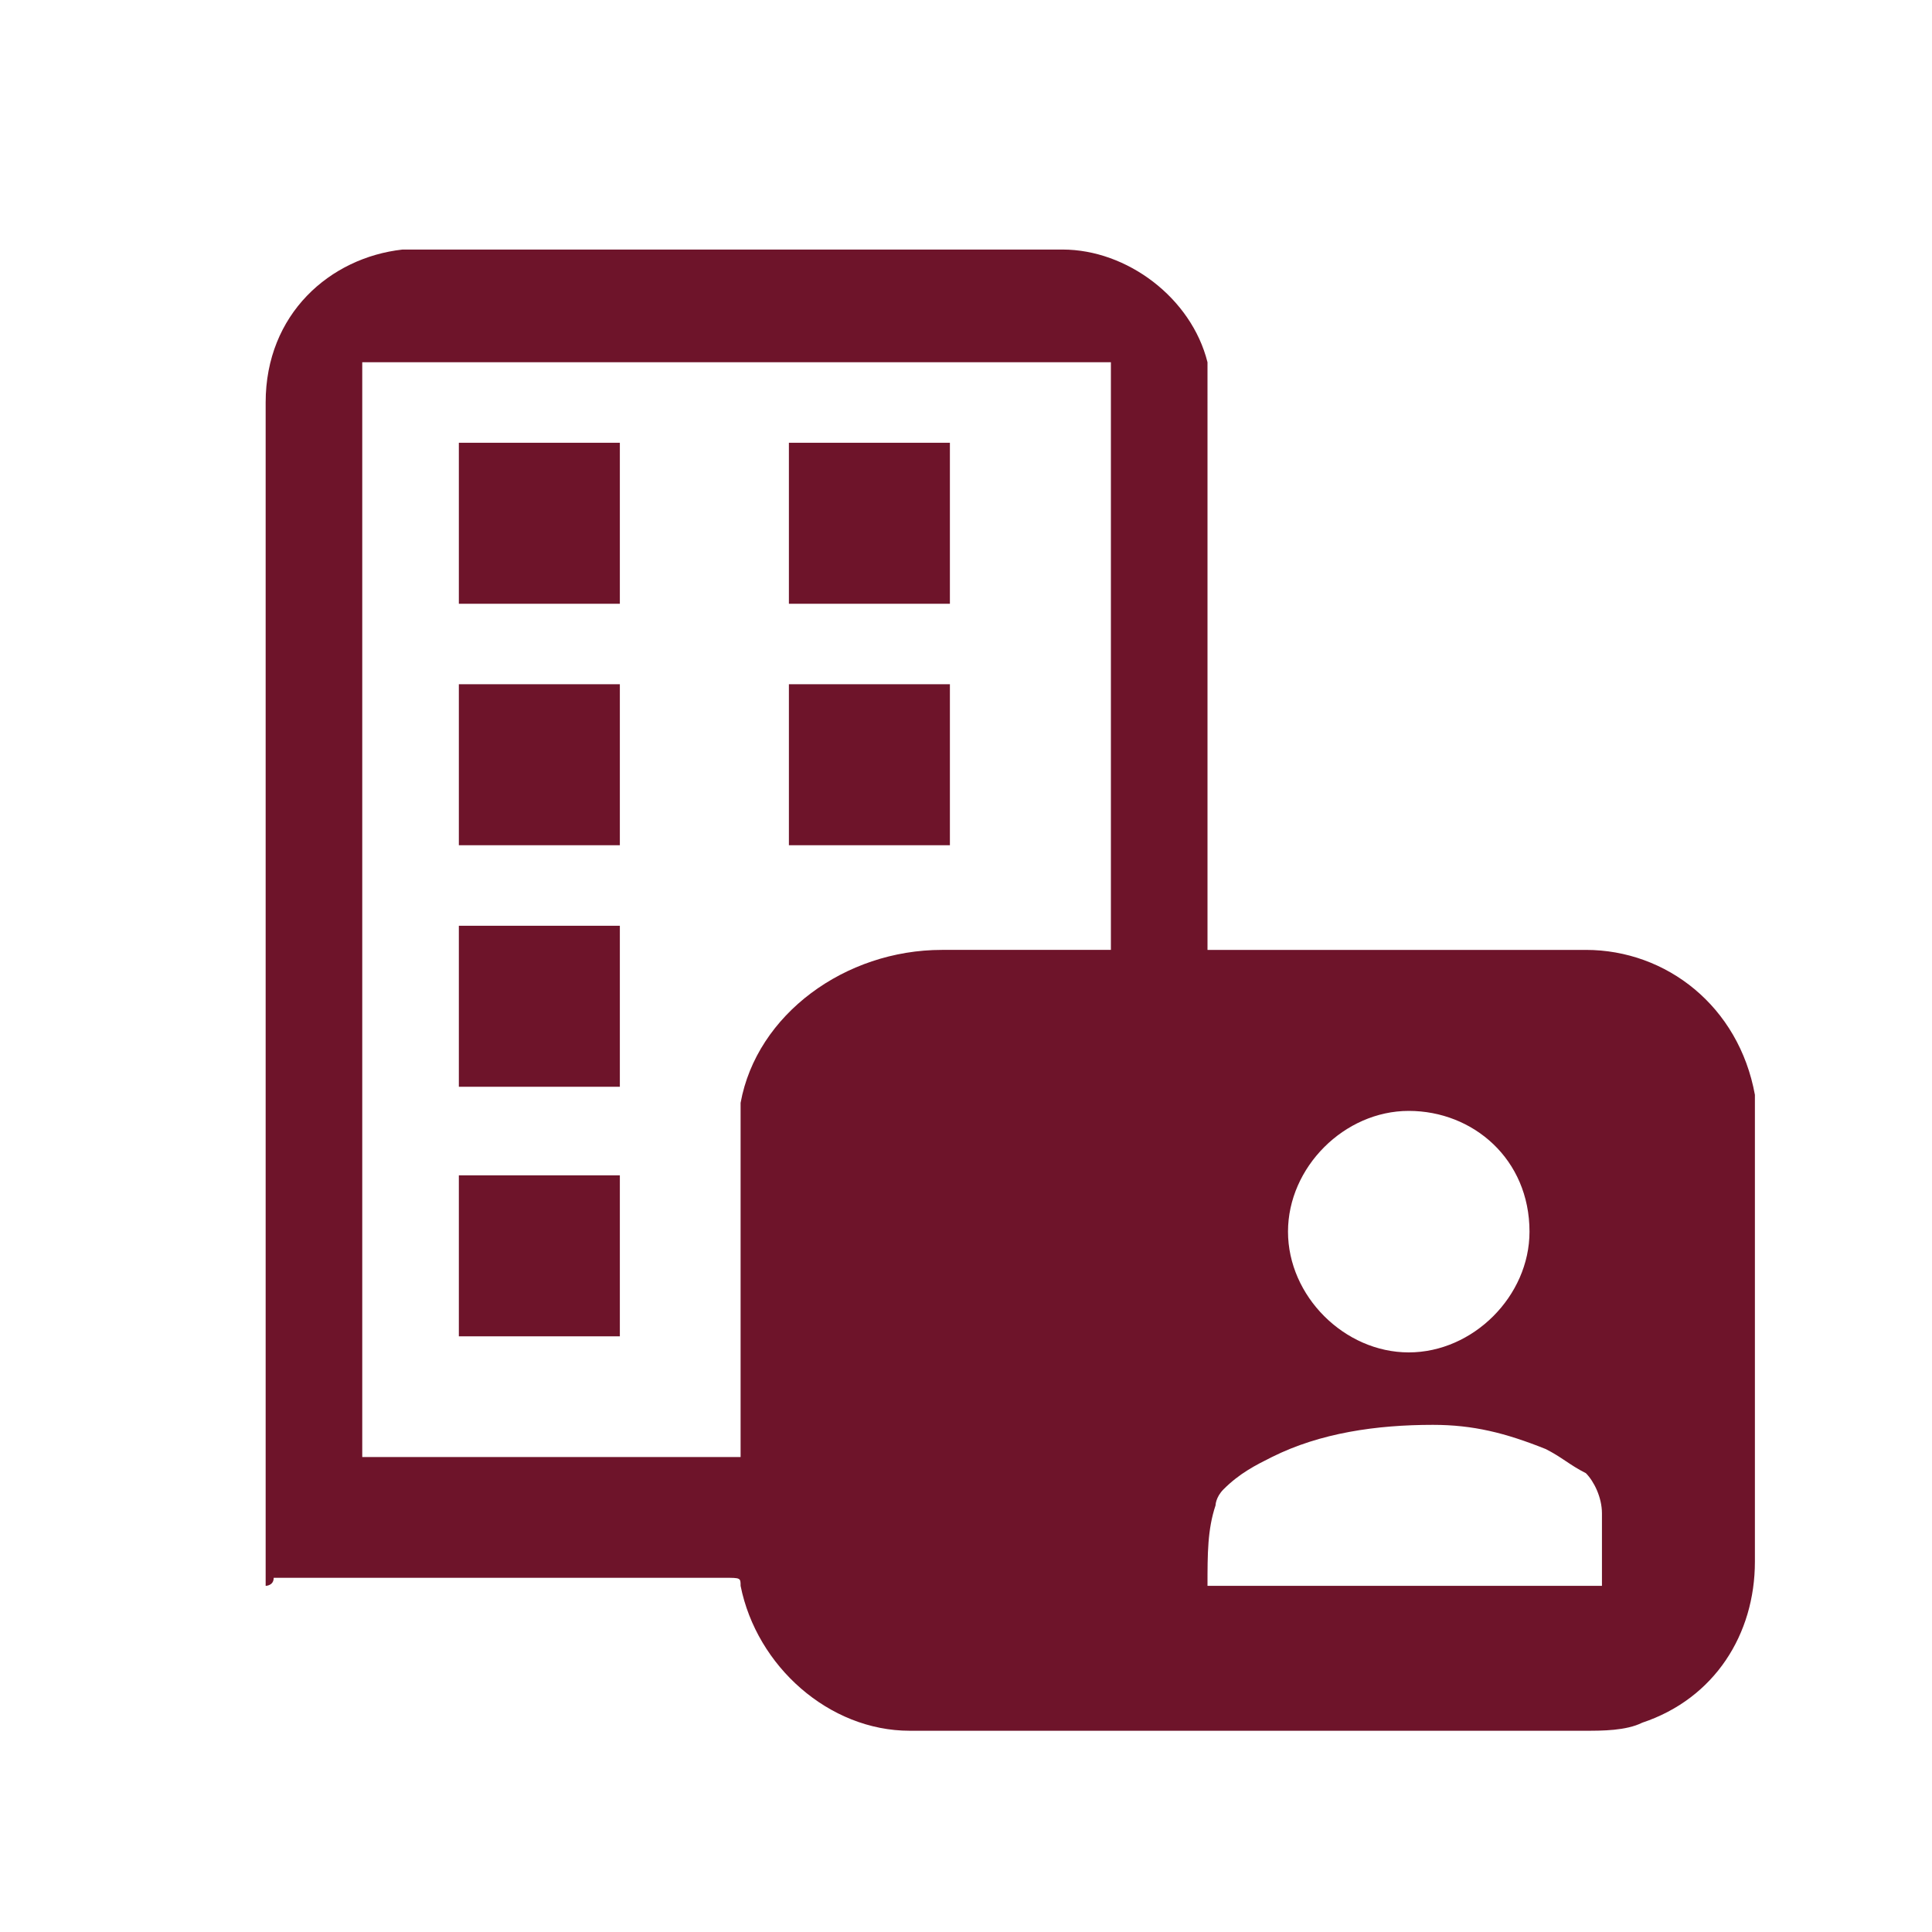
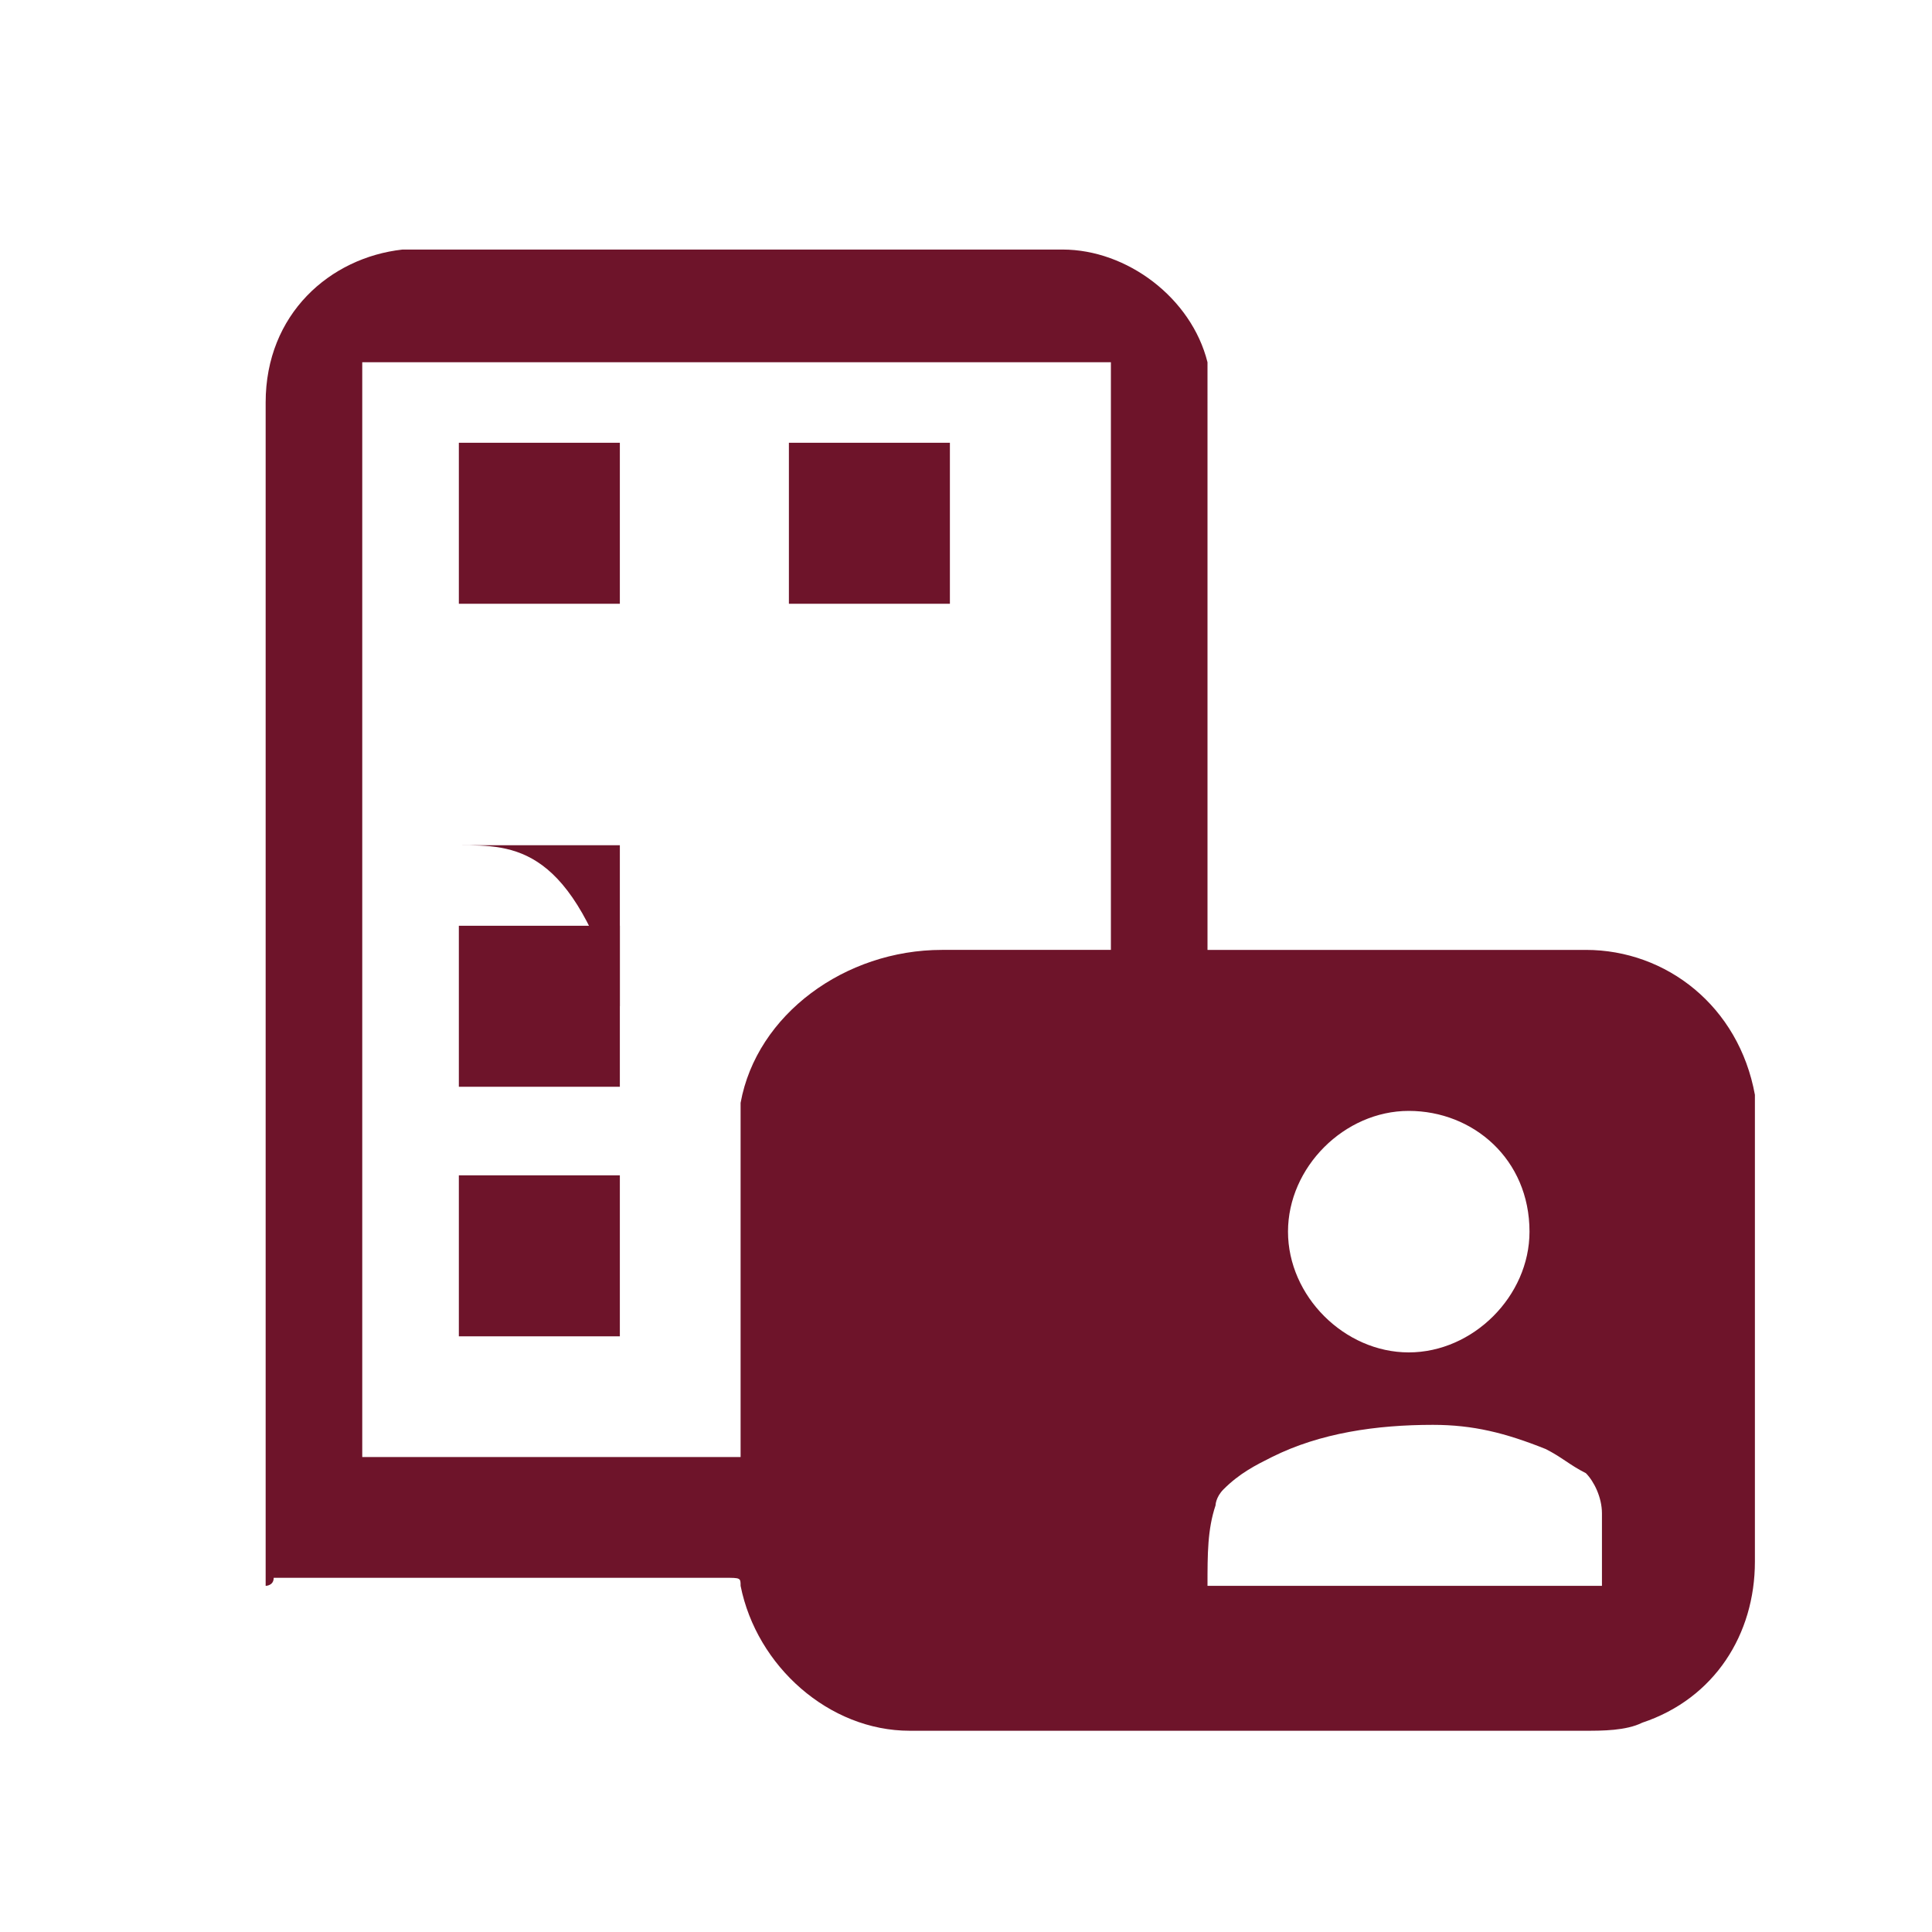
<svg xmlns="http://www.w3.org/2000/svg" version="1.1" id="圖層_1" x="0px" y="0px" viewBox="0 0 24 24" style="enable-background:new 0 0 24 24;" xml:space="preserve">
  <style type="text/css">
	.st0{fill:#6E142A;}
</style>
  <g>
    <path class="st0" d="M3.3,19.7C3.3,19.6,3.3,19.6,3.3,19.7c0-4.9,0-9.8,0-14.7c0-1.1,0.8-1.8,1.7-1.9c0.3,0,0.5,0,0.8,0   c1.8,0,3.5,0,5.3,0c0.7,0,1.4,0,2.1,0c0.8,0,1.6,0.6,1.8,1.4C15,4.6,15,4.9,15,5.1c0,2.2,0,4.4,0,6.6c0,0,0,0.1,0,0.1   c0,0,0.1,0,0.1,0c1.5,0,3.1,0,4.6,0c1,0,1.9,0.7,2.1,1.8c0,0.1,0,0.3,0,0.4c0,1.8,0,3.6,0,5.4c0,0.9-0.5,1.7-1.4,2   c-0.2,0.1-0.5,0.1-0.7,0.1c-2.8,0-5.6,0-8.4,0c-1,0-1.9-0.8-2.1-1.8c0-0.1,0-0.1-0.2-0.1c-1.9,0-3.8,0-5.6,0   C3.4,19.7,3.3,19.7,3.3,19.7z M9.2,18.1c0,0,0-0.1,0-0.1c0-1.3,0-2.6,0-3.9c0-0.1,0-0.3,0-0.4c0.2-1.1,1.3-1.9,2.5-1.9   c0.7,0,1.3,0,2,0c0,0,0.1,0,0.1,0c0-2.4,0-4.9,0-7.3c-3.1,0-6.2,0-9.3,0c0,4.5,0,9,0,13.6C6.1,18.1,7.7,18.1,9.2,18.1z M15,19.7   c1.6,0,3.3,0,4.9,0c0-0.3,0-0.6,0-0.9c0-0.2-0.1-0.4-0.2-0.5c-0.2-0.1-0.3-0.2-0.5-0.3c-0.5-0.2-0.9-0.3-1.4-0.3   c-0.7,0-1.4,0.1-2,0.4c-0.2,0.1-0.4,0.2-0.6,0.4c-0.1,0.1-0.1,0.2-0.1,0.2C15,19,15,19.3,15,19.7z M17.5,13.8   c-0.8,0-1.5,0.7-1.5,1.5c0,0.8,0.7,1.5,1.5,1.5c0.8,0,1.5-0.7,1.5-1.5C19,14.4,18.3,13.8,17.5,13.8z" />
    <path class="st0" d="M5.7,7.5c0-0.7,0-1.3,0-2c0.7,0,1.3,0,2,0c0,0.7,0,1.3,0,2C7.1,7.5,6.4,7.5,5.7,7.5z" />
    <path class="st0" d="M9.8,7.5c0-0.7,0-1.3,0-2c0.7,0,1.3,0,2,0c0,0.7,0,1.3,0,2C11.1,7.5,10.4,7.5,9.8,7.5z" />
-     <path class="st0" d="M5.7,10.5c0-0.7,0-1.3,0-2c0.7,0,1.3,0,2,0c0,0.7,0,1.3,0,2C7.1,10.5,6.4,10.5,5.7,10.5z" />
-     <path class="st0" d="M11.8,10.5c-0.7,0-1.3,0-2,0c0-0.7,0-1.3,0-2c0.7,0,1.3,0,2,0C11.8,9.2,11.8,9.8,11.8,10.5z" />
+     <path class="st0" d="M5.7,10.5c0.7,0,1.3,0,2,0c0,0.7,0,1.3,0,2C7.1,10.5,6.4,10.5,5.7,10.5z" />
    <path class="st0" d="M7.7,13.5c-0.7,0-1.3,0-2,0c0-0.7,0-1.3,0-2c0.7,0,1.3,0,2,0C7.7,12.2,7.7,12.9,7.7,13.5z" />
    <path class="st0" d="M7.7,16.6c-0.7,0-1.3,0-2,0c0-0.7,0-1.3,0-2c0.7,0,1.3,0,2,0C7.7,15.2,7.7,15.9,7.7,16.6z" />
  </g>
</svg>